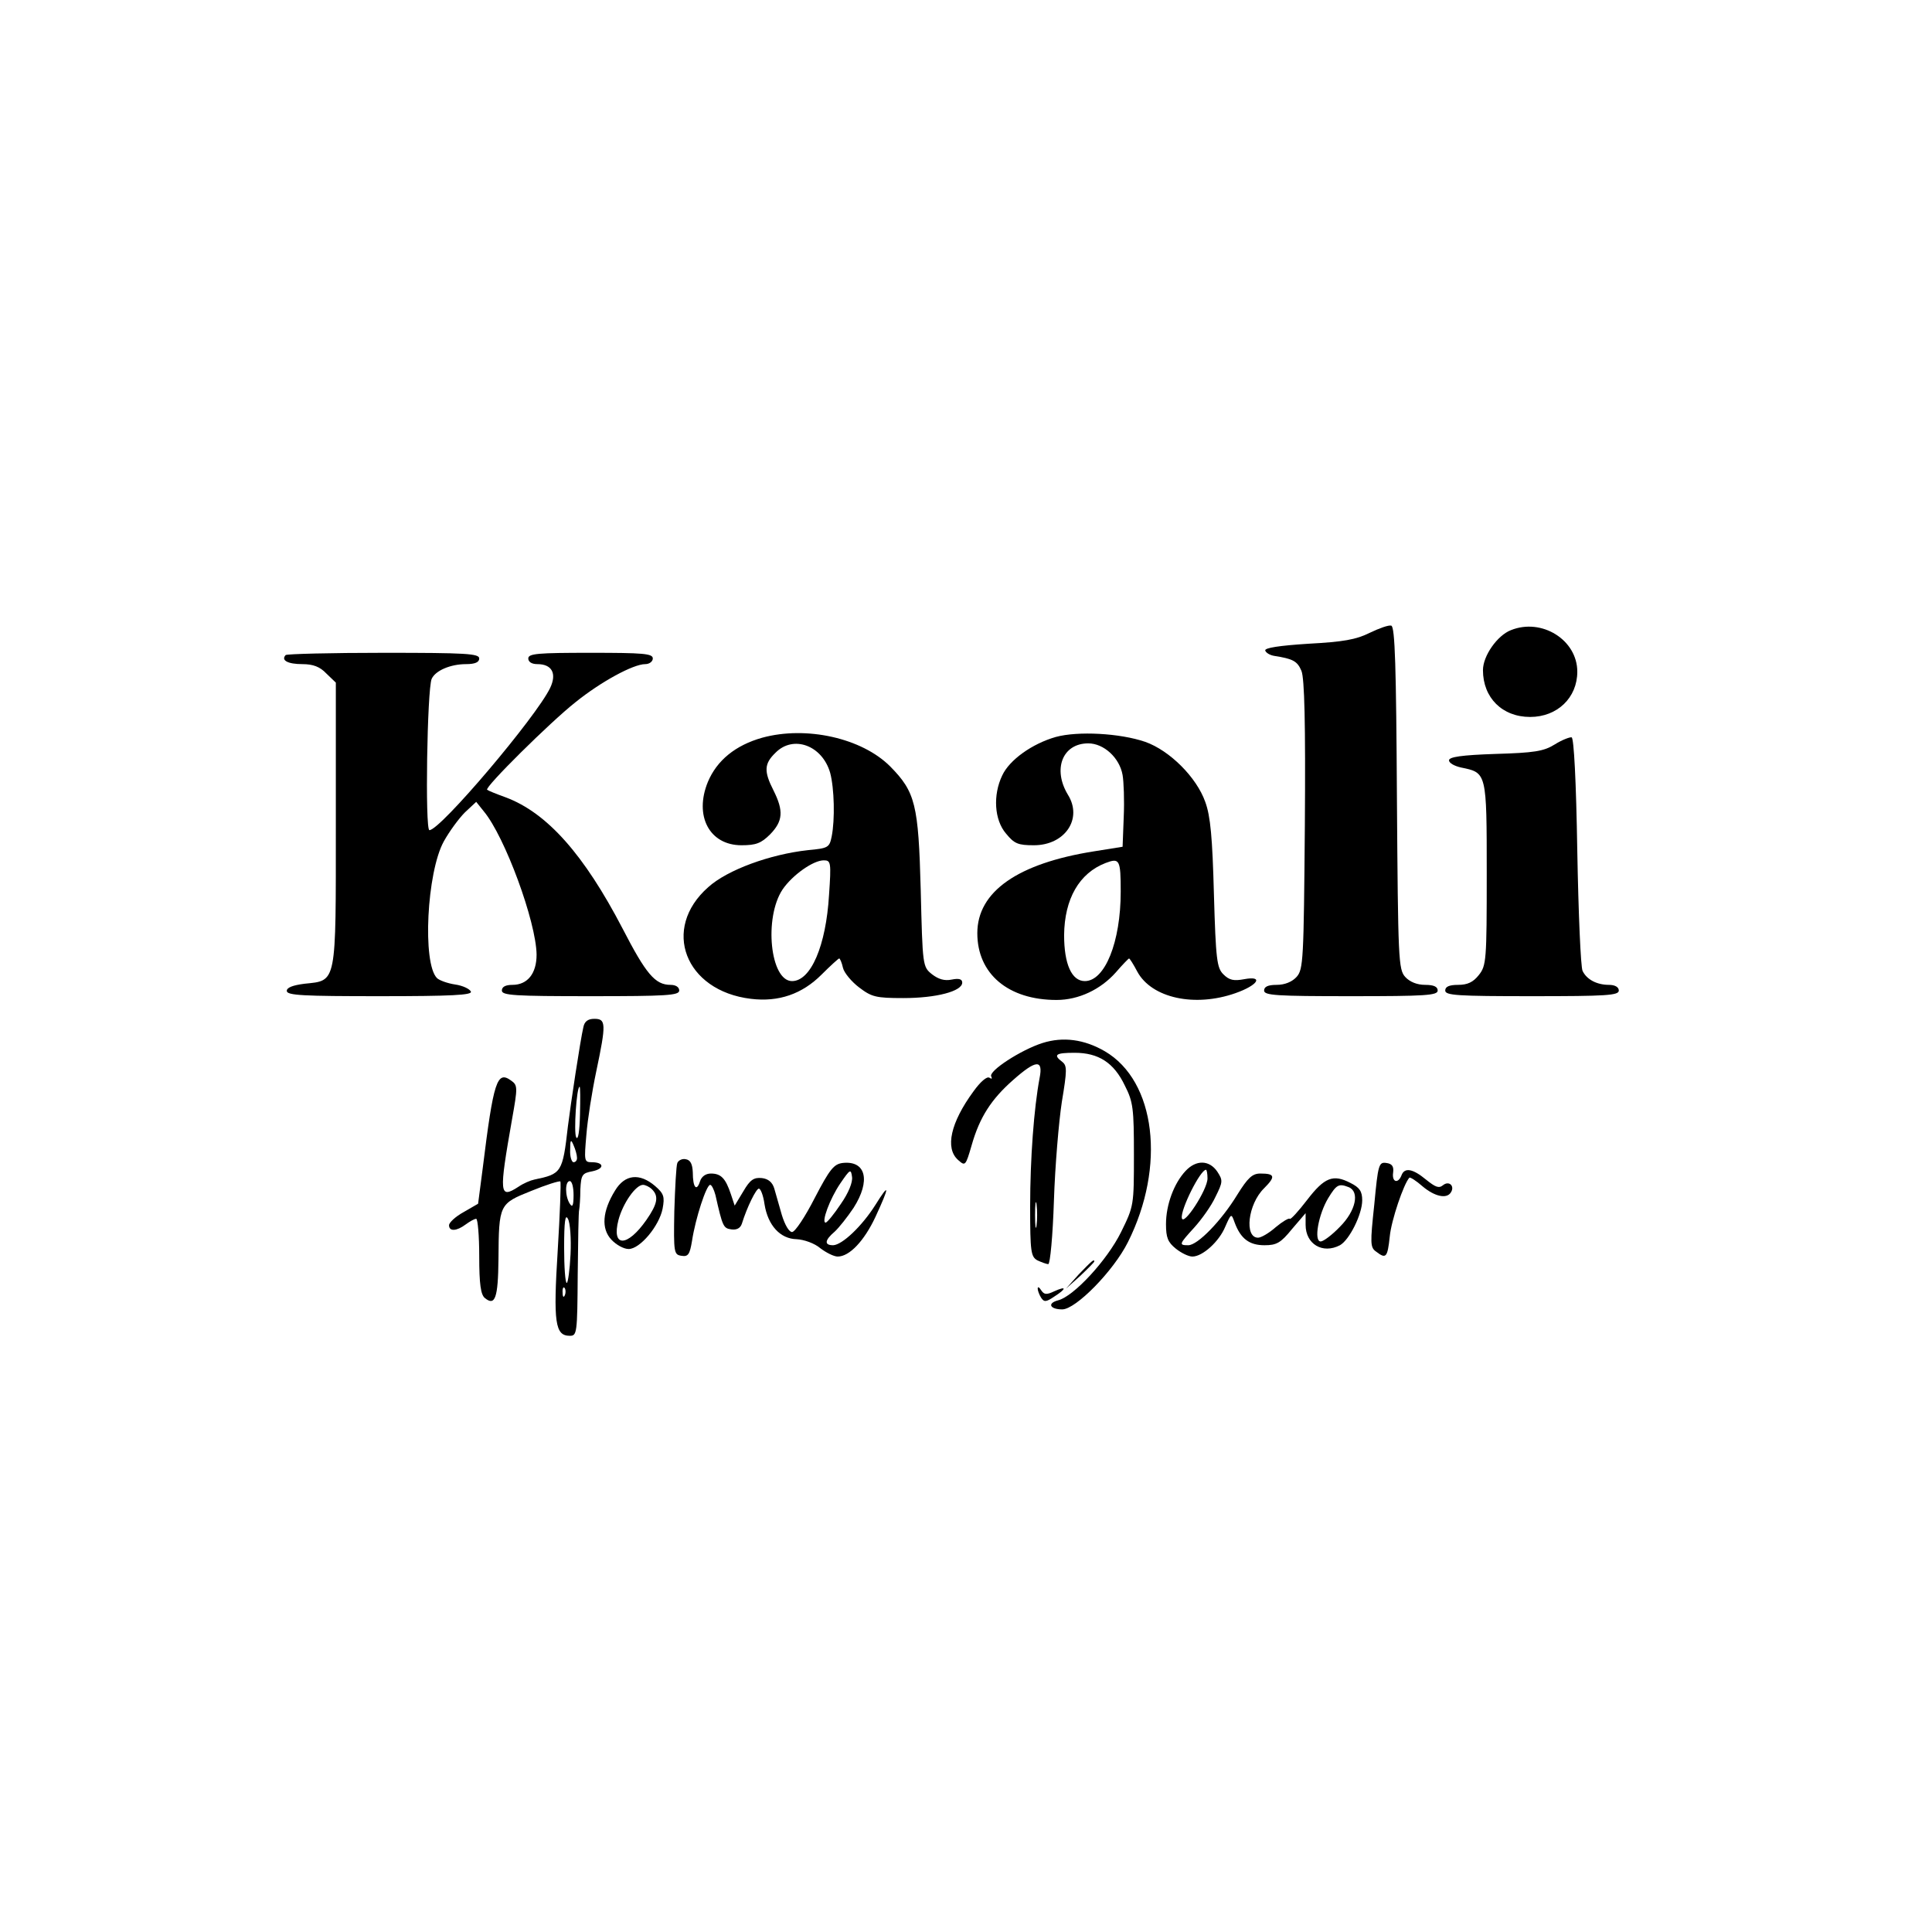
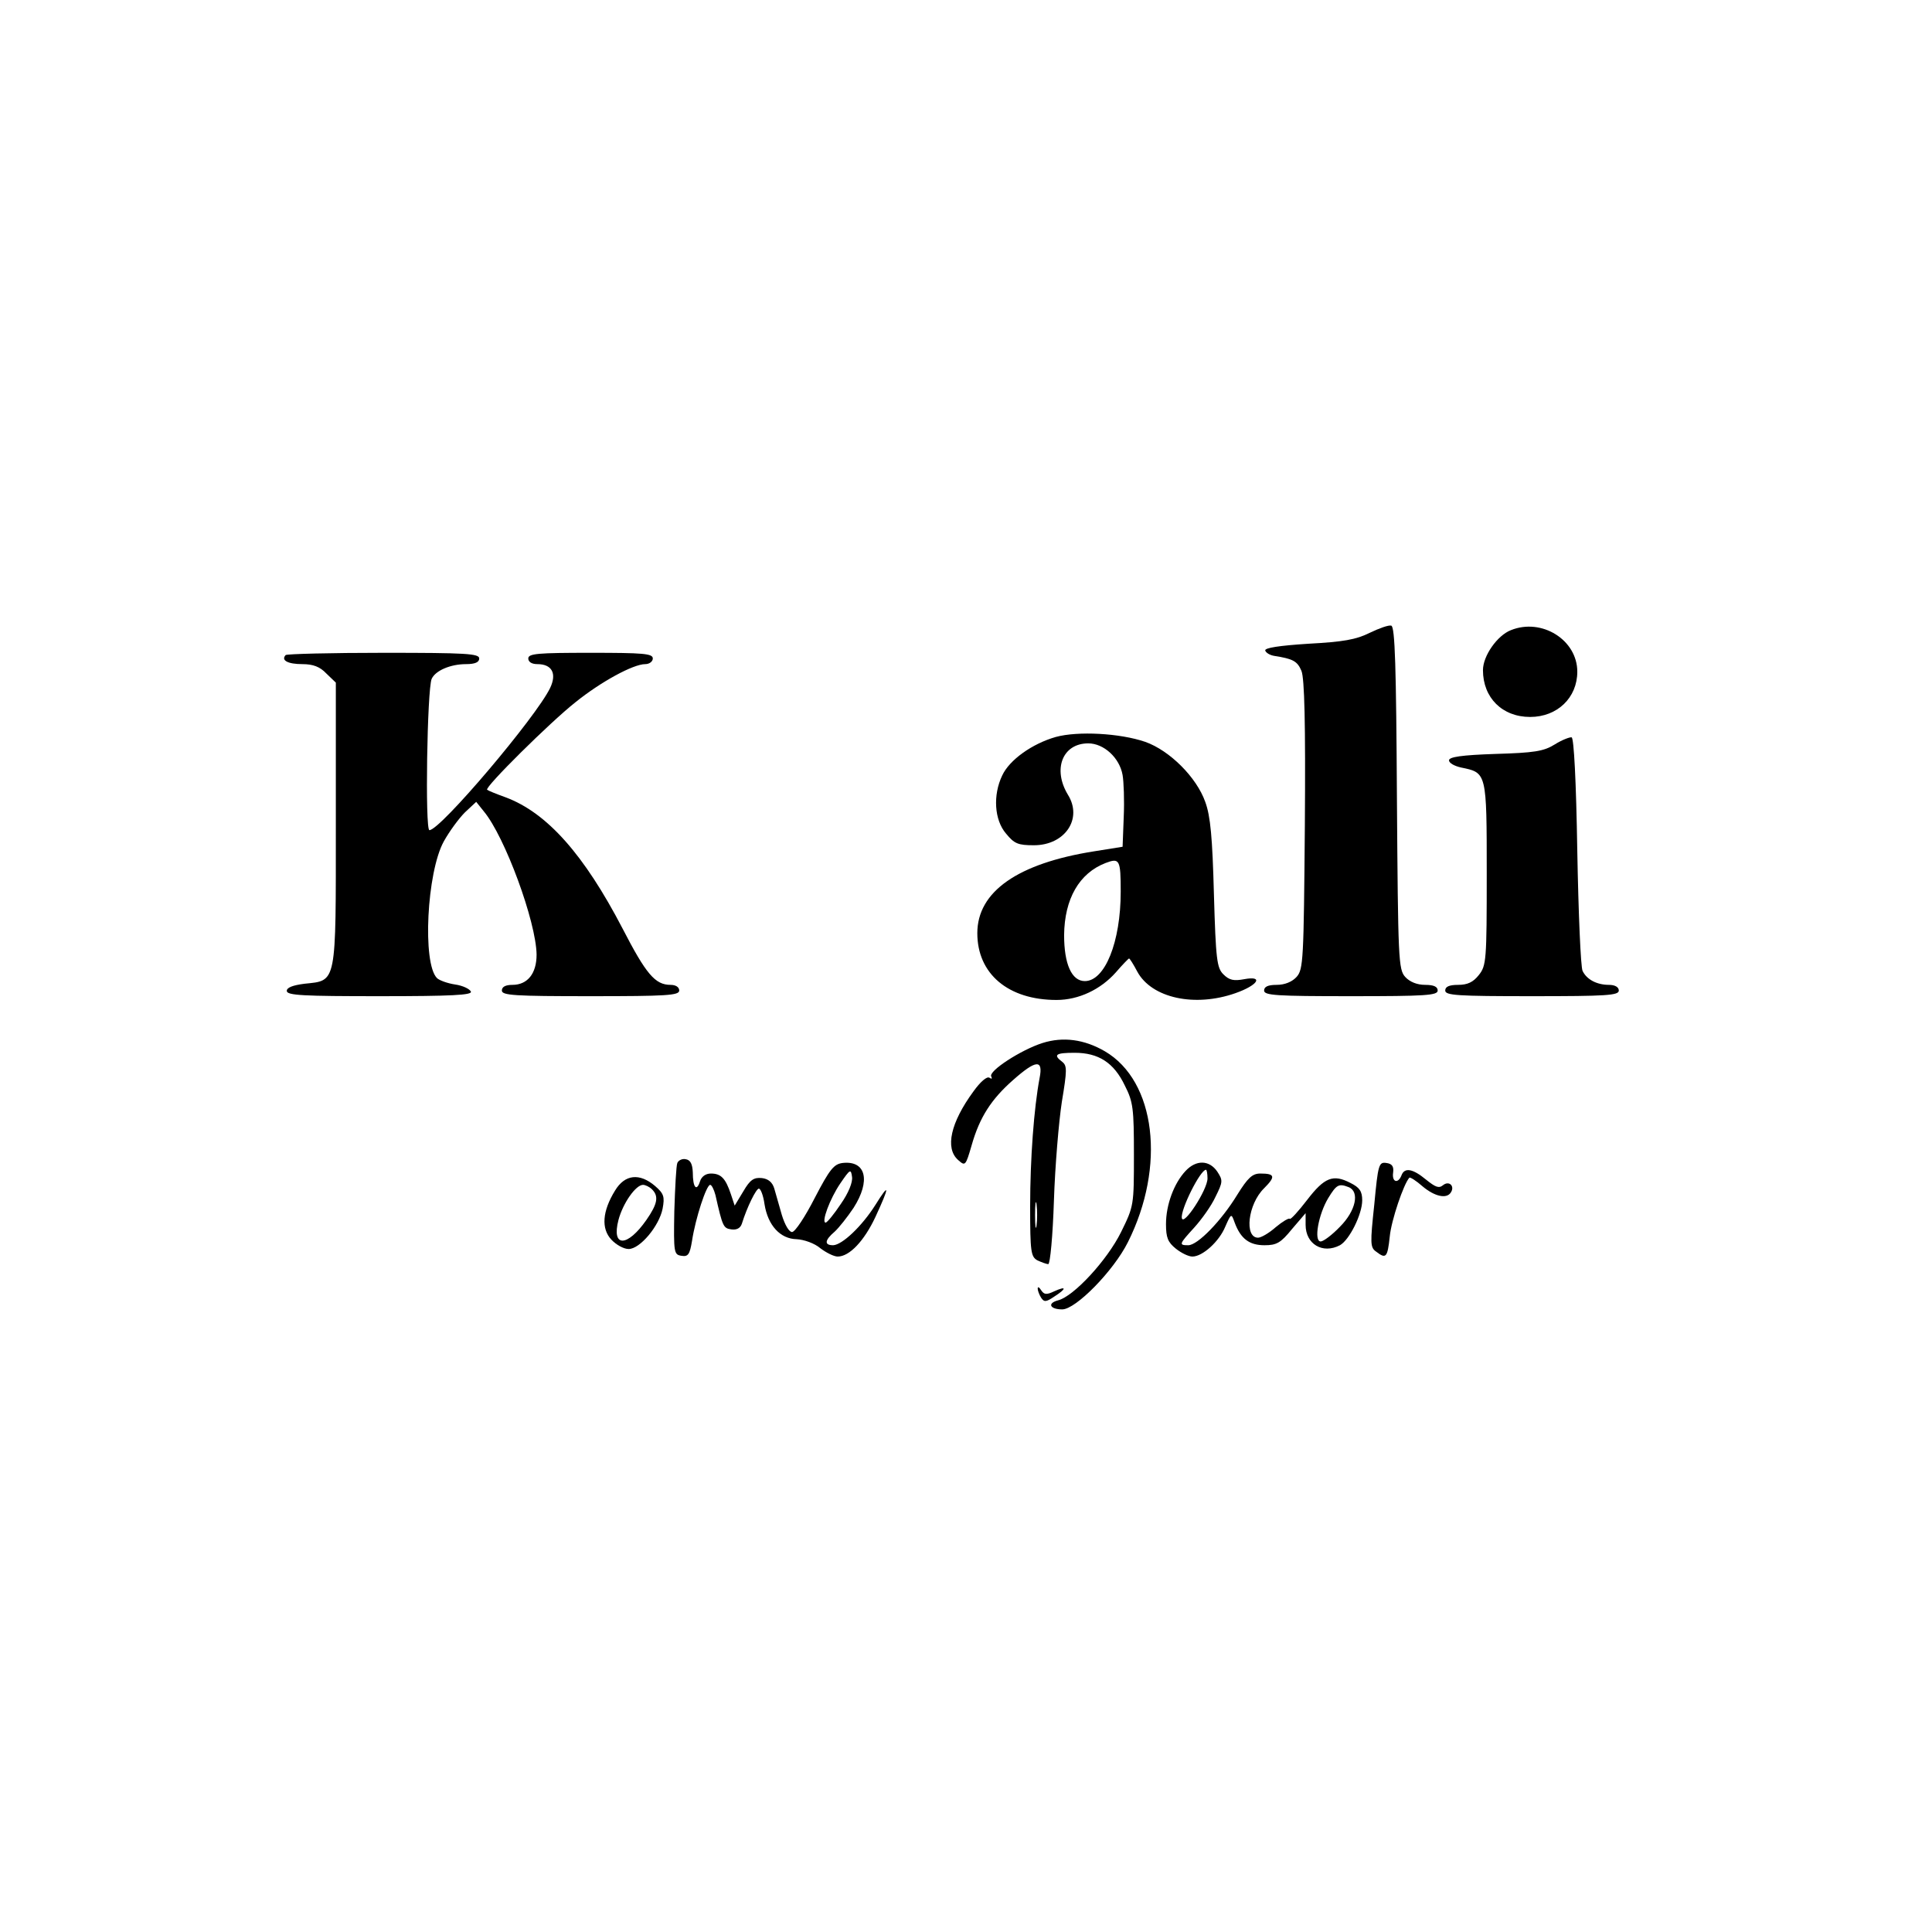
<svg xmlns="http://www.w3.org/2000/svg" version="1.0" width="512pt" height="512pt" viewBox="0 0 512 512" preserveAspectRatio="xMidYMid meet">
  <g transform="translate(0,512) scale(0.1,-0.1)" fill="#000000" stroke="none">
    <path d="M3630 3443 c-36 -18 -70 -24 -163 -29 -78 -5 -116 -11 -114 -18 2 -6 12 -12 23 -14 51 -8 62 -14 73 -40 8 -20 11 -136 9 -409 -3 -358 -4 -382 -22 -402 -12 -13 -31 -21 -53 -21 -23 0 -33 -5 -33 -15 0 -13 32 -15 230 -15 198 0 230 2 230 15 0 10 -10 15 -33 15 -22 0 -41 8 -53 21 -18 20 -19 45 -22 474 -2 346 -5 454 -15 457 -7 2 -32 -7 -57 -19z" />
    <path d="M4004 3450 c-36 -14 -74 -68 -74 -106 0 -73 51 -124 125 -124 72 0 125 51 125 120 0 84 -94 143 -176 110z" />
    <path d="M757 3384 c-13 -14 6 -24 44 -24 29 0 47 -7 64 -25 l25 -24 0 -374 c0 -429 3 -415 -83 -424 -31 -4 -47 -10 -47 -19 0 -12 44 -14 246 -14 192 0 245 3 242 12 -3 7 -21 16 -42 19 -20 3 -42 11 -48 17 -39 39 -27 280 18 362 15 27 40 61 56 77 l30 28 20 -25 c56 -67 139 -293 140 -380 0 -50 -24 -80 -64 -80 -18 0 -28 -5 -28 -15 0 -13 33 -15 235 -15 202 0 235 2 235 15 0 9 -9 15 -23 15 -41 0 -65 29 -127 149 -102 196 -200 307 -310 348 -25 9 -47 18 -49 20 -8 6 168 180 234 232 67 54 153 101 185 101 11 0 20 7 20 15 0 13 -25 15 -165 15 -140 0 -165 -2 -165 -15 0 -9 9 -15 24 -15 39 0 52 -25 34 -63 -37 -77 -291 -377 -320 -377 -12 0 -6 374 6 401 10 22 50 39 91 39 24 0 35 5 35 15 0 13 -35 15 -253 15 -140 0 -257 -3 -260 -6z" />
-     <path d="M2020 3165 c-71 -20 -120 -60 -144 -117 -37 -90 4 -168 89 -168 38 0 52 5 76 29 34 35 36 62 9 116 -26 51 -25 71 5 100 47 48 124 20 145 -53 11 -41 13 -124 4 -169 -6 -29 -9 -31 -63 -36 -100 -11 -213 -52 -264 -98 -125 -110 -62 -275 113 -296 74 -9 136 13 187 64 24 24 45 43 47 43 2 0 7 -11 10 -25 3 -13 23 -37 43 -52 33 -25 44 -28 117 -28 87 0 156 18 156 41 0 9 -8 12 -28 8 -19 -4 -35 1 -52 14 -25 20 -25 22 -30 224 -6 226 -14 259 -81 327 -75 75 -222 108 -339 76z m177 -417 c-8 -134 -48 -228 -98 -228 -58 0 -75 168 -25 243 26 38 81 77 109 77 19 0 20 -5 14 -92z" />
    <path d="M2798 3167 c-63 -18 -123 -61 -142 -102 -25 -52 -21 -118 10 -154 22 -27 32 -31 74 -31 82 0 130 70 90 134 -41 68 -14 136 54 136 41 0 83 -38 91 -84 3 -17 5 -67 3 -111 l-3 -79 -75 -12 c-203 -32 -310 -107 -310 -217 0 -108 82 -177 210 -177 59 0 117 28 157 73 18 21 34 37 35 37 2 0 12 -16 22 -35 38 -70 152 -95 260 -57 60 21 76 47 23 37 -27 -5 -39 -3 -55 13 -17 17 -20 38 -25 213 -4 149 -9 206 -23 244 -23 65 -94 136 -159 159 -67 23 -178 29 -237 13z m172 -410 c0 -134 -42 -237 -95 -237 -35 0 -55 45 -55 122 1 96 40 164 110 191 37 14 40 9 40 -76z" />
    <path d="M4120 3147 c-29 -18 -54 -22 -157 -25 -90 -3 -123 -8 -123 -17 0 -7 14 -15 32 -19 68 -14 68 -12 68 -281 0 -230 -1 -244 -21 -269 -15 -19 -30 -26 -55 -26 -24 0 -34 -5 -34 -15 0 -13 32 -15 230 -15 198 0 230 2 230 15 0 9 -10 15 -26 15 -32 0 -59 14 -70 37 -5 10 -11 153 -14 317 -3 187 -9 300 -15 302 -5 1 -26 -7 -45 -19z" />
-     <path d="M1546 2398 c-8 -34 -34 -206 -41 -263 -14 -123 -17 -126 -89 -141 -10 -2 -29 -10 -42 -19 -51 -33 -52 -20 -17 179 15 84 15 90 -2 102 -38 28 -47 0 -76 -234 l-12 -92 -38 -22 c-22 -12 -39 -28 -39 -35 0 -17 20 -16 44 2 11 8 23 15 28 15 4 0 8 -44 8 -99 0 -74 4 -102 15 -111 27 -22 35 0 36 103 1 146 2 147 87 181 39 16 74 27 77 25 2 -3 -1 -85 -7 -183 -12 -191 -7 -226 32 -226 19 0 20 6 21 163 1 89 2 167 4 172 1 6 3 29 3 53 2 39 5 43 32 48 33 7 31 24 -2 24 -20 0 -20 4 -14 73 3 39 15 115 26 167 27 128 26 140 -5 140 -17 0 -26 -7 -29 -22z m-9 -232 c-1 -44 -5 -69 -10 -60 -7 12 1 134 9 134 2 0 2 -33 1 -74z m-8 -113 c1 -7 -3 -13 -9 -13 -5 0 -10 15 -9 33 0 27 2 29 9 12 5 -11 9 -26 9 -32z m-9 -100 c0 -28 -3 -34 -10 -23 -13 20 -13 60 0 60 6 0 10 -17 10 -37z m-8 -157 c-2 -42 -7 -76 -10 -76 -4 0 -7 42 -7 94 0 69 3 90 10 76 6 -10 9 -53 7 -94z m-15 -108 c-3 -8 -6 -5 -6 6 -1 11 2 17 5 13 3 -3 4 -12 1 -19z" />
    <path d="M2763 2356 c-57 -18 -145 -75 -136 -89 3 -6 1 -7 -5 -3 -7 4 -24 -11 -42 -36 -61 -83 -76 -151 -41 -182 19 -17 20 -16 36 39 21 74 52 122 110 173 61 54 80 55 70 5 -15 -80 -25 -214 -25 -340 0 -121 2 -133 19 -143 11 -5 24 -10 29 -10 5 0 12 75 15 168 3 92 13 210 21 262 14 84 14 96 1 106 -25 19 -17 24 33 24 63 0 104 -26 133 -87 22 -43 24 -61 24 -183 0 -134 0 -136 -34 -205 -37 -75 -126 -171 -167 -181 -30 -8 -21 -24 11 -24 36 0 136 102 174 178 101 201 74 427 -61 506 -55 32 -111 39 -165 22z m-16 -483 c-2 -16 -4 -3 -4 27 0 30 2 43 4 28 2 -16 2 -40 0 -55z" />
    <path d="M1795 2038 c-3 -7 -6 -65 -8 -128 -2 -110 -1 -115 19 -118 18 -3 22 4 28 40 9 59 38 148 48 148 4 0 10 -12 14 -27 19 -84 21 -88 42 -91 14 -2 24 3 28 15 14 45 38 93 45 93 5 0 12 -19 15 -41 9 -57 42 -92 85 -93 20 -1 48 -11 63 -24 16 -12 36 -22 46 -22 31 0 70 41 100 105 38 82 38 93 0 32 -36 -57 -88 -106 -112 -107 -24 0 -23 13 4 36 11 10 34 39 50 63 46 72 33 126 -29 119 -23 -3 -34 -16 -74 -93 -25 -49 -52 -90 -60 -90 -8 0 -19 19 -27 45 -7 25 -16 56 -20 70 -5 17 -16 26 -33 28 -21 2 -31 -4 -49 -35 l-23 -38 -10 30 c-14 42 -26 55 -53 55 -14 0 -25 -8 -29 -21 -9 -28 -19 -16 -19 24 -1 22 -6 33 -19 35 -9 2 -19 -3 -22 -10z m433 -109 c-18 -27 -36 -49 -40 -49 -12 0 11 63 39 104 26 38 28 39 31 17 2 -14 -9 -42 -30 -72z" />
    <path d="M3142 2017 c-31 -33 -52 -90 -52 -141 0 -36 5 -48 26 -65 15 -12 34 -21 44 -21 27 0 71 40 87 79 16 36 16 36 25 11 16 -43 39 -60 79 -60 32 0 43 6 73 43 l36 42 0 -31 c0 -51 45 -78 91 -54 25 14 59 82 59 119 0 24 -7 34 -31 46 -46 24 -69 15 -115 -45 -23 -30 -44 -53 -46 -50 -2 3 -19 -7 -37 -22 -18 -16 -39 -28 -47 -28 -37 0 -27 89 16 131 31 31 29 39 -10 39 -21 0 -33 -11 -61 -56 -42 -69 -105 -134 -130 -134 -26 0 -24 3 16 47 19 21 45 57 56 81 20 40 20 44 5 67 -21 31 -56 32 -84 2z m58 -20 c0 -30 -64 -128 -68 -105 -4 22 49 128 64 128 2 0 4 -10 4 -23z m374 -23 c30 -12 19 -63 -23 -105 -21 -22 -44 -39 -51 -39 -19 0 -6 72 20 115 22 36 28 39 54 29z" />
    <path d="M3642 1928 c-11 -103 -11 -114 5 -125 26 -20 30 -16 36 40 4 43 37 140 52 156 2 2 18 -8 35 -23 32 -27 64 -34 75 -16 11 17 -5 32 -21 19 -11 -9 -20 -5 -45 15 -35 29 -57 33 -65 11 -9 -23 -26 -18 -22 8 2 16 -3 23 -18 25 -20 3 -22 -4 -32 -110z" />
    <path d="M1630 1965 c-34 -55 -37 -101 -10 -130 13 -14 33 -25 46 -25 30 0 81 61 90 107 6 32 3 40 -20 60 -41 35 -80 31 -106 -12z m98 3 c18 -18 15 -38 -15 -81 -51 -73 -93 -73 -74 0 12 45 46 93 65 93 6 0 17 -5 24 -12z" />
-     <path d="M2859 1743 l-34 -38 38 34 c20 19 37 36 37 38 0 8 -8 0 -41 -34z" />
    <path d="M2750 1705 c0 -5 4 -16 9 -24 8 -12 13 -12 35 3 33 21 33 29 0 14 -21 -10 -27 -9 -35 3 -5 8 -9 10 -9 4z" />
  </g>
</svg>